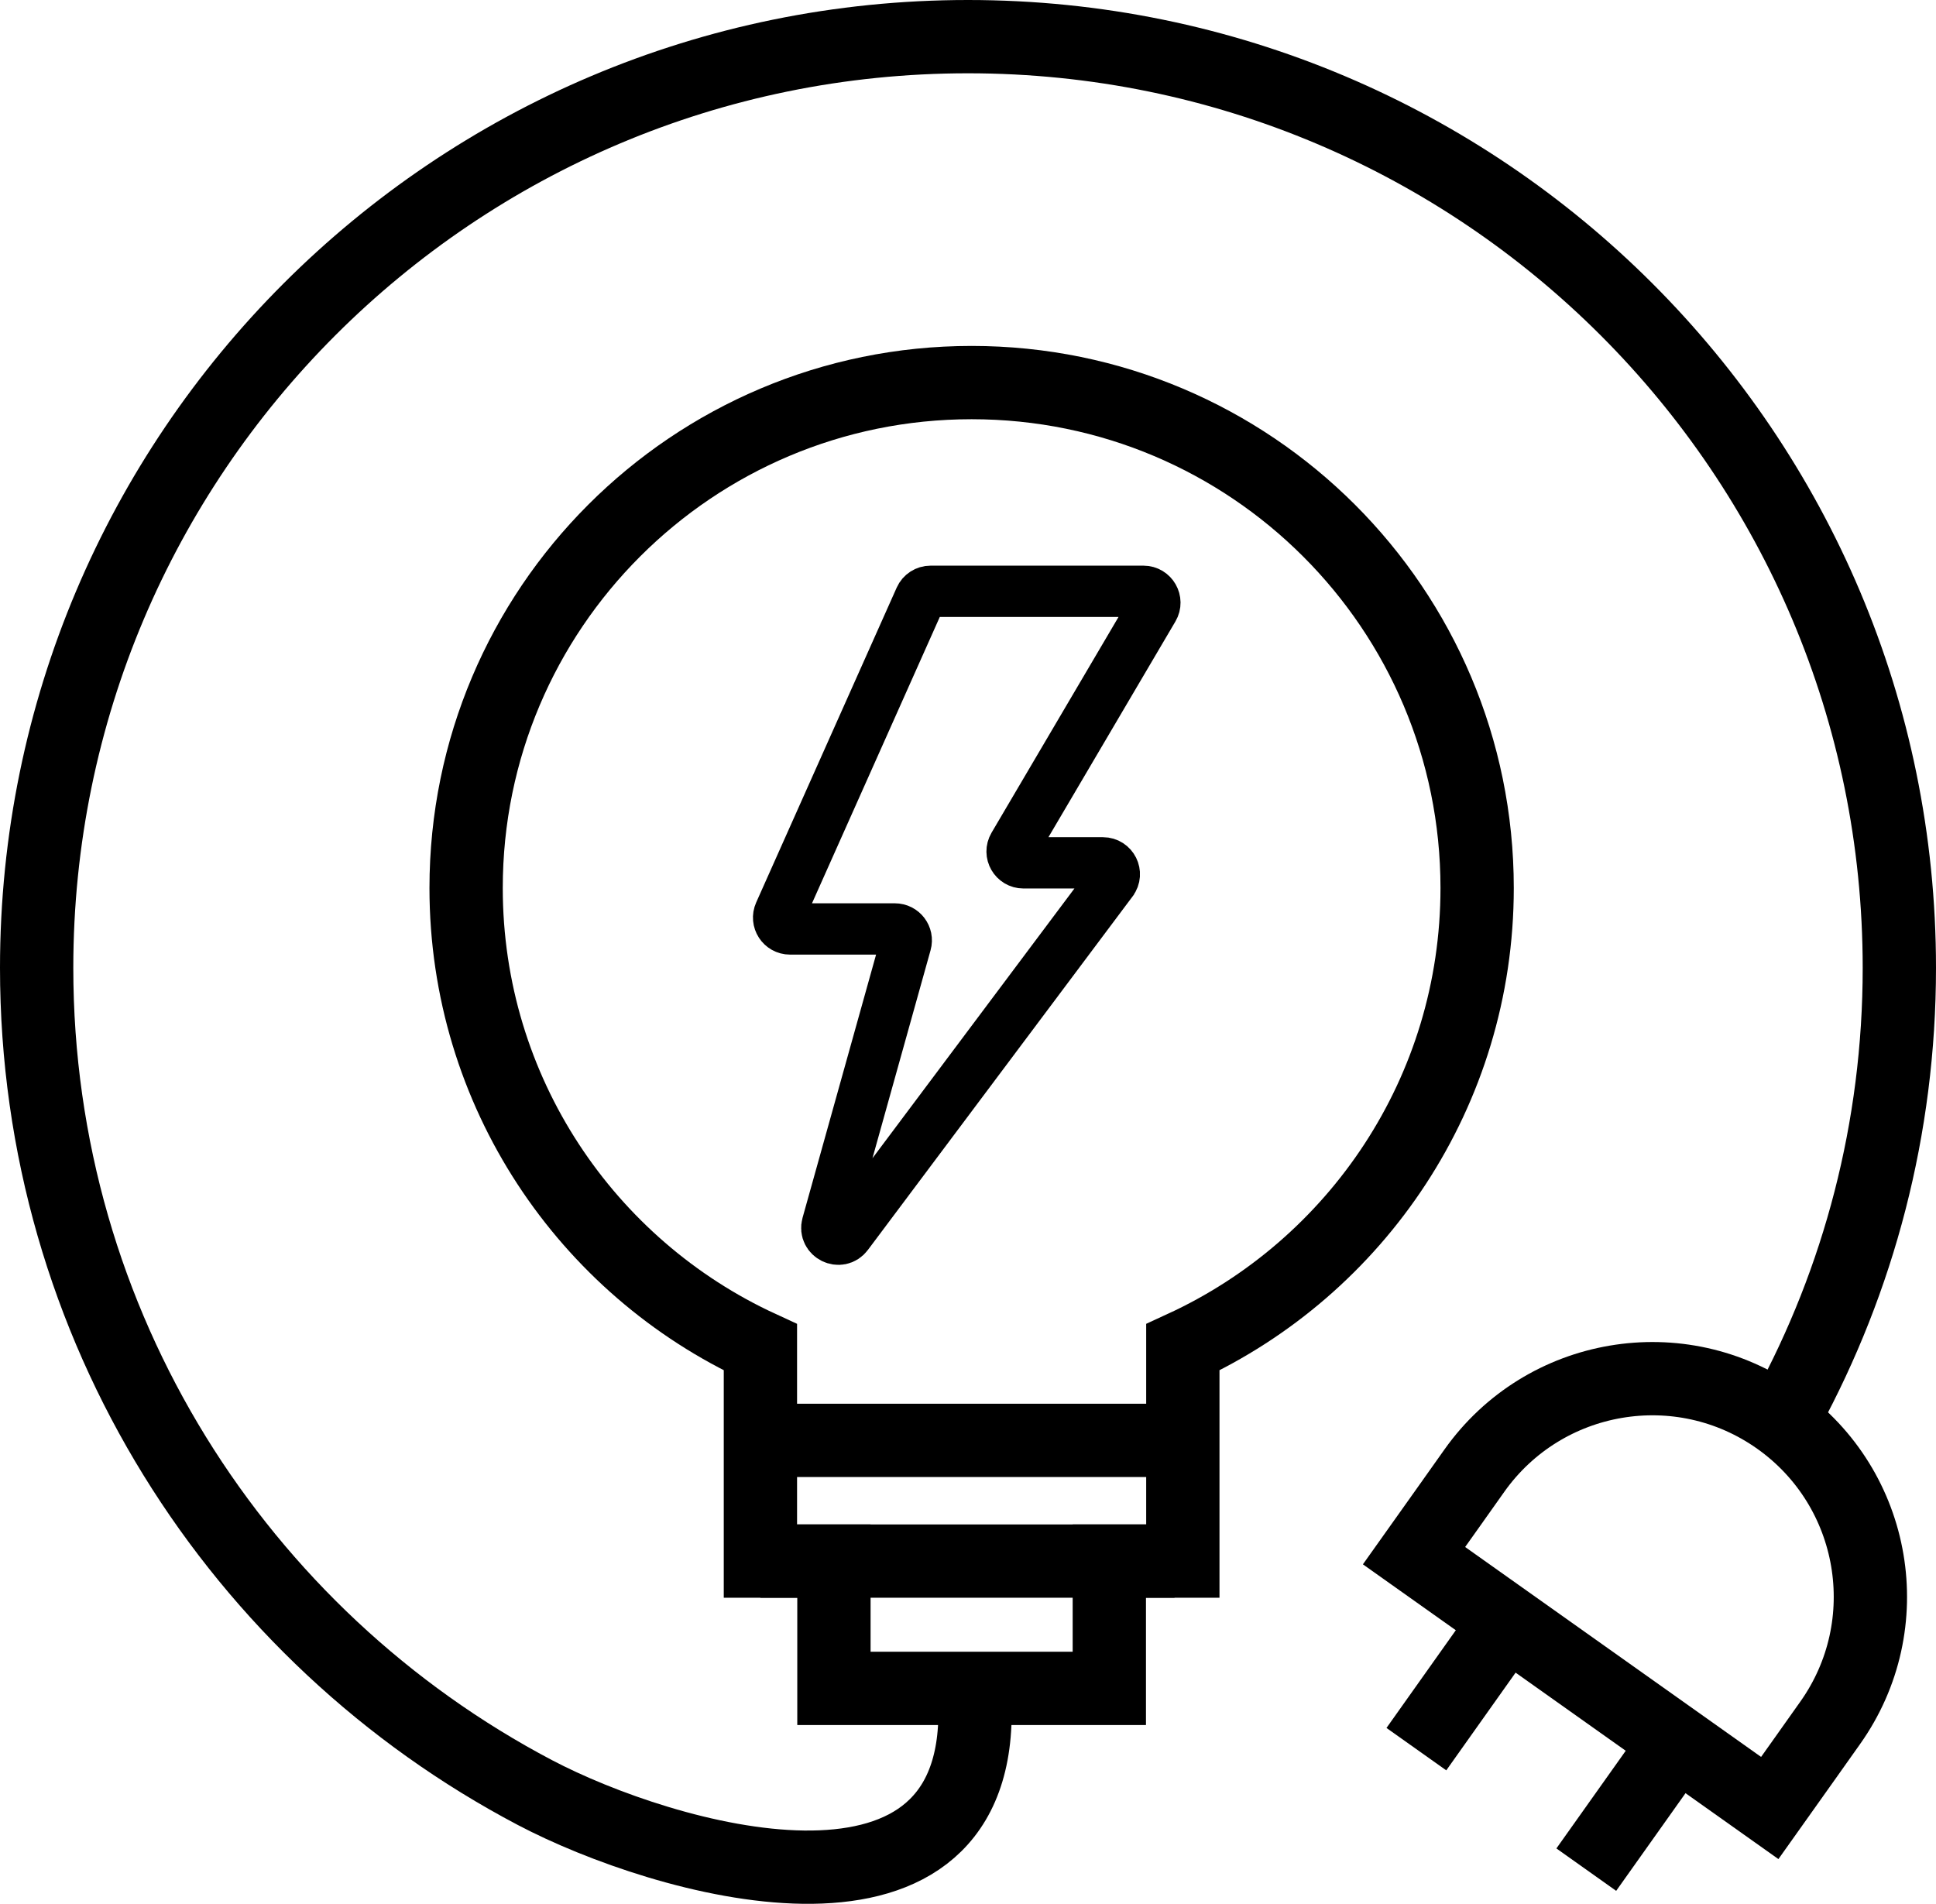
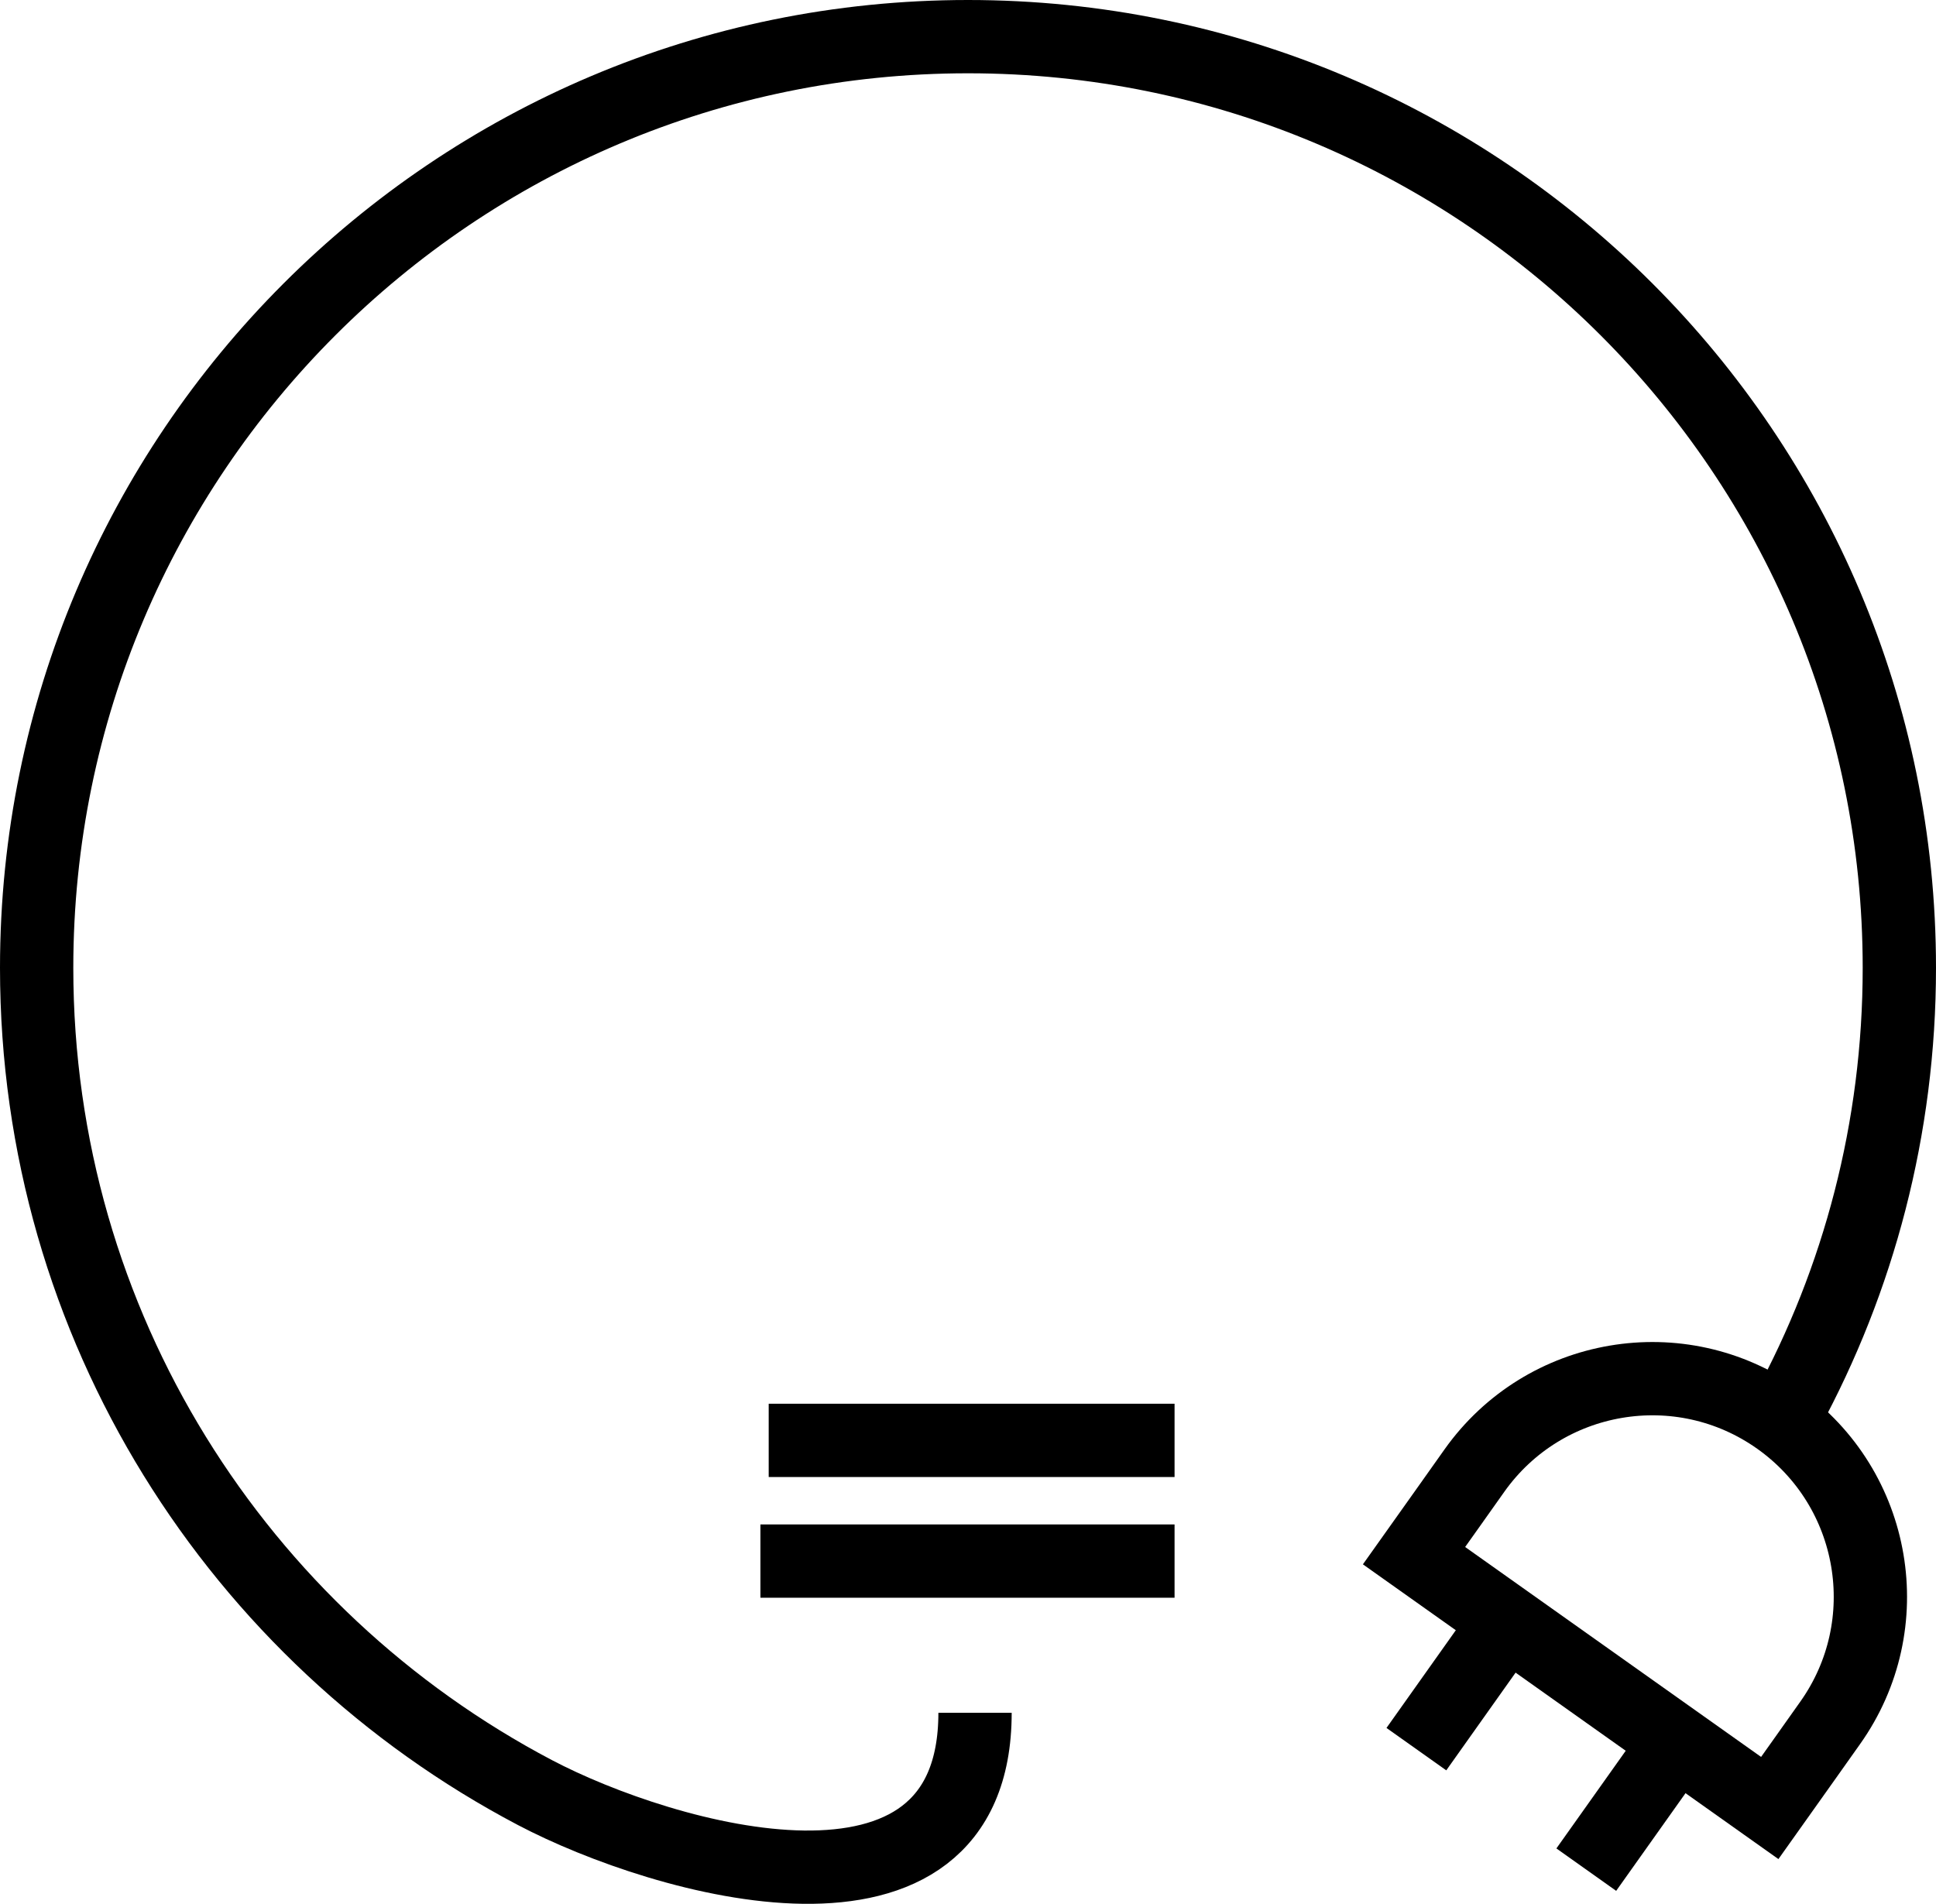
<svg xmlns="http://www.w3.org/2000/svg" id="Ebene_1" viewBox="0 0 264.12 259.76">
  <defs>
    <style>.cls-1{stroke-width:10px;}.cls-1,.cls-2{fill:none;stroke:#000;stroke-miterlimit:10;}.cls-2{stroke-width:7px;}</style>
  </defs>
-   <path class="cls-2" d="M151.7,120.23l-36.1,48.22c-1.03,1.38-3.2,.31-2.74-1.35l10.72-38.38c.28-.99-.47-1.97-1.5-1.97h-14.3c-1.13,0-1.88-1.16-1.42-2.19l19.17-42.96c.25-.56,.81-.92,1.42-.92h29.05c1.2,0,1.95,1.31,1.34,2.34l-19.05,32.37c-.61,1.04,.14,2.34,1.34,2.34h10.84c1.28,0,2.01,1.46,1.24,2.48Z" />
  <g>
    <line class="cls-1" x1="160.24" y1="196.53" x2="104.87" y2="196.53" />
-     <path class="cls-1" d="M132.55,52.2c-38.09,0-68.96,30.88-68.96,68.96,0,27.8,16.45,51.76,40.15,62.67v29.17h10.03v17.37h37.57v-17.37h10.03v-29.17c23.7-10.91,40.15-34.87,40.15-62.67,0-38.09-30.88-68.96-68.96-68.96Z" />
    <line class="cls-1" x1="103.74" y1="213" x2="160.24" y2="213" />
  </g>
  <path class="cls-1" d="M133.02,233.7c0,32.37-42.39,20.17-60.05,10.88C32.56,223.31,5,180.9,5,132.06,5,61.89,61.89,5,132.06,5s127.06,56.89,127.06,127.06c0,21.93-5.56,42.56-15.34,60.56" />
  <g>
    <g>
      <line class="cls-1" x1="216.41" y1="255.1" x2="228.76" y2="237.7" />
      <line class="cls-1" x1="193.23" y1="238.66" x2="205.58" y2="221.25" />
    </g>
    <path class="cls-1" d="M241.44,246.69l5.3-7.46,.02-.03,2.92-4.12c9.51-13.4,6.35-31.97-7.05-41.48-13.4-9.51-31.97-6.35-41.48,7.05l-2.92,4.12-.02,.03-5.3,7.46,48.53,34.43Z" />
  </g>
</svg>